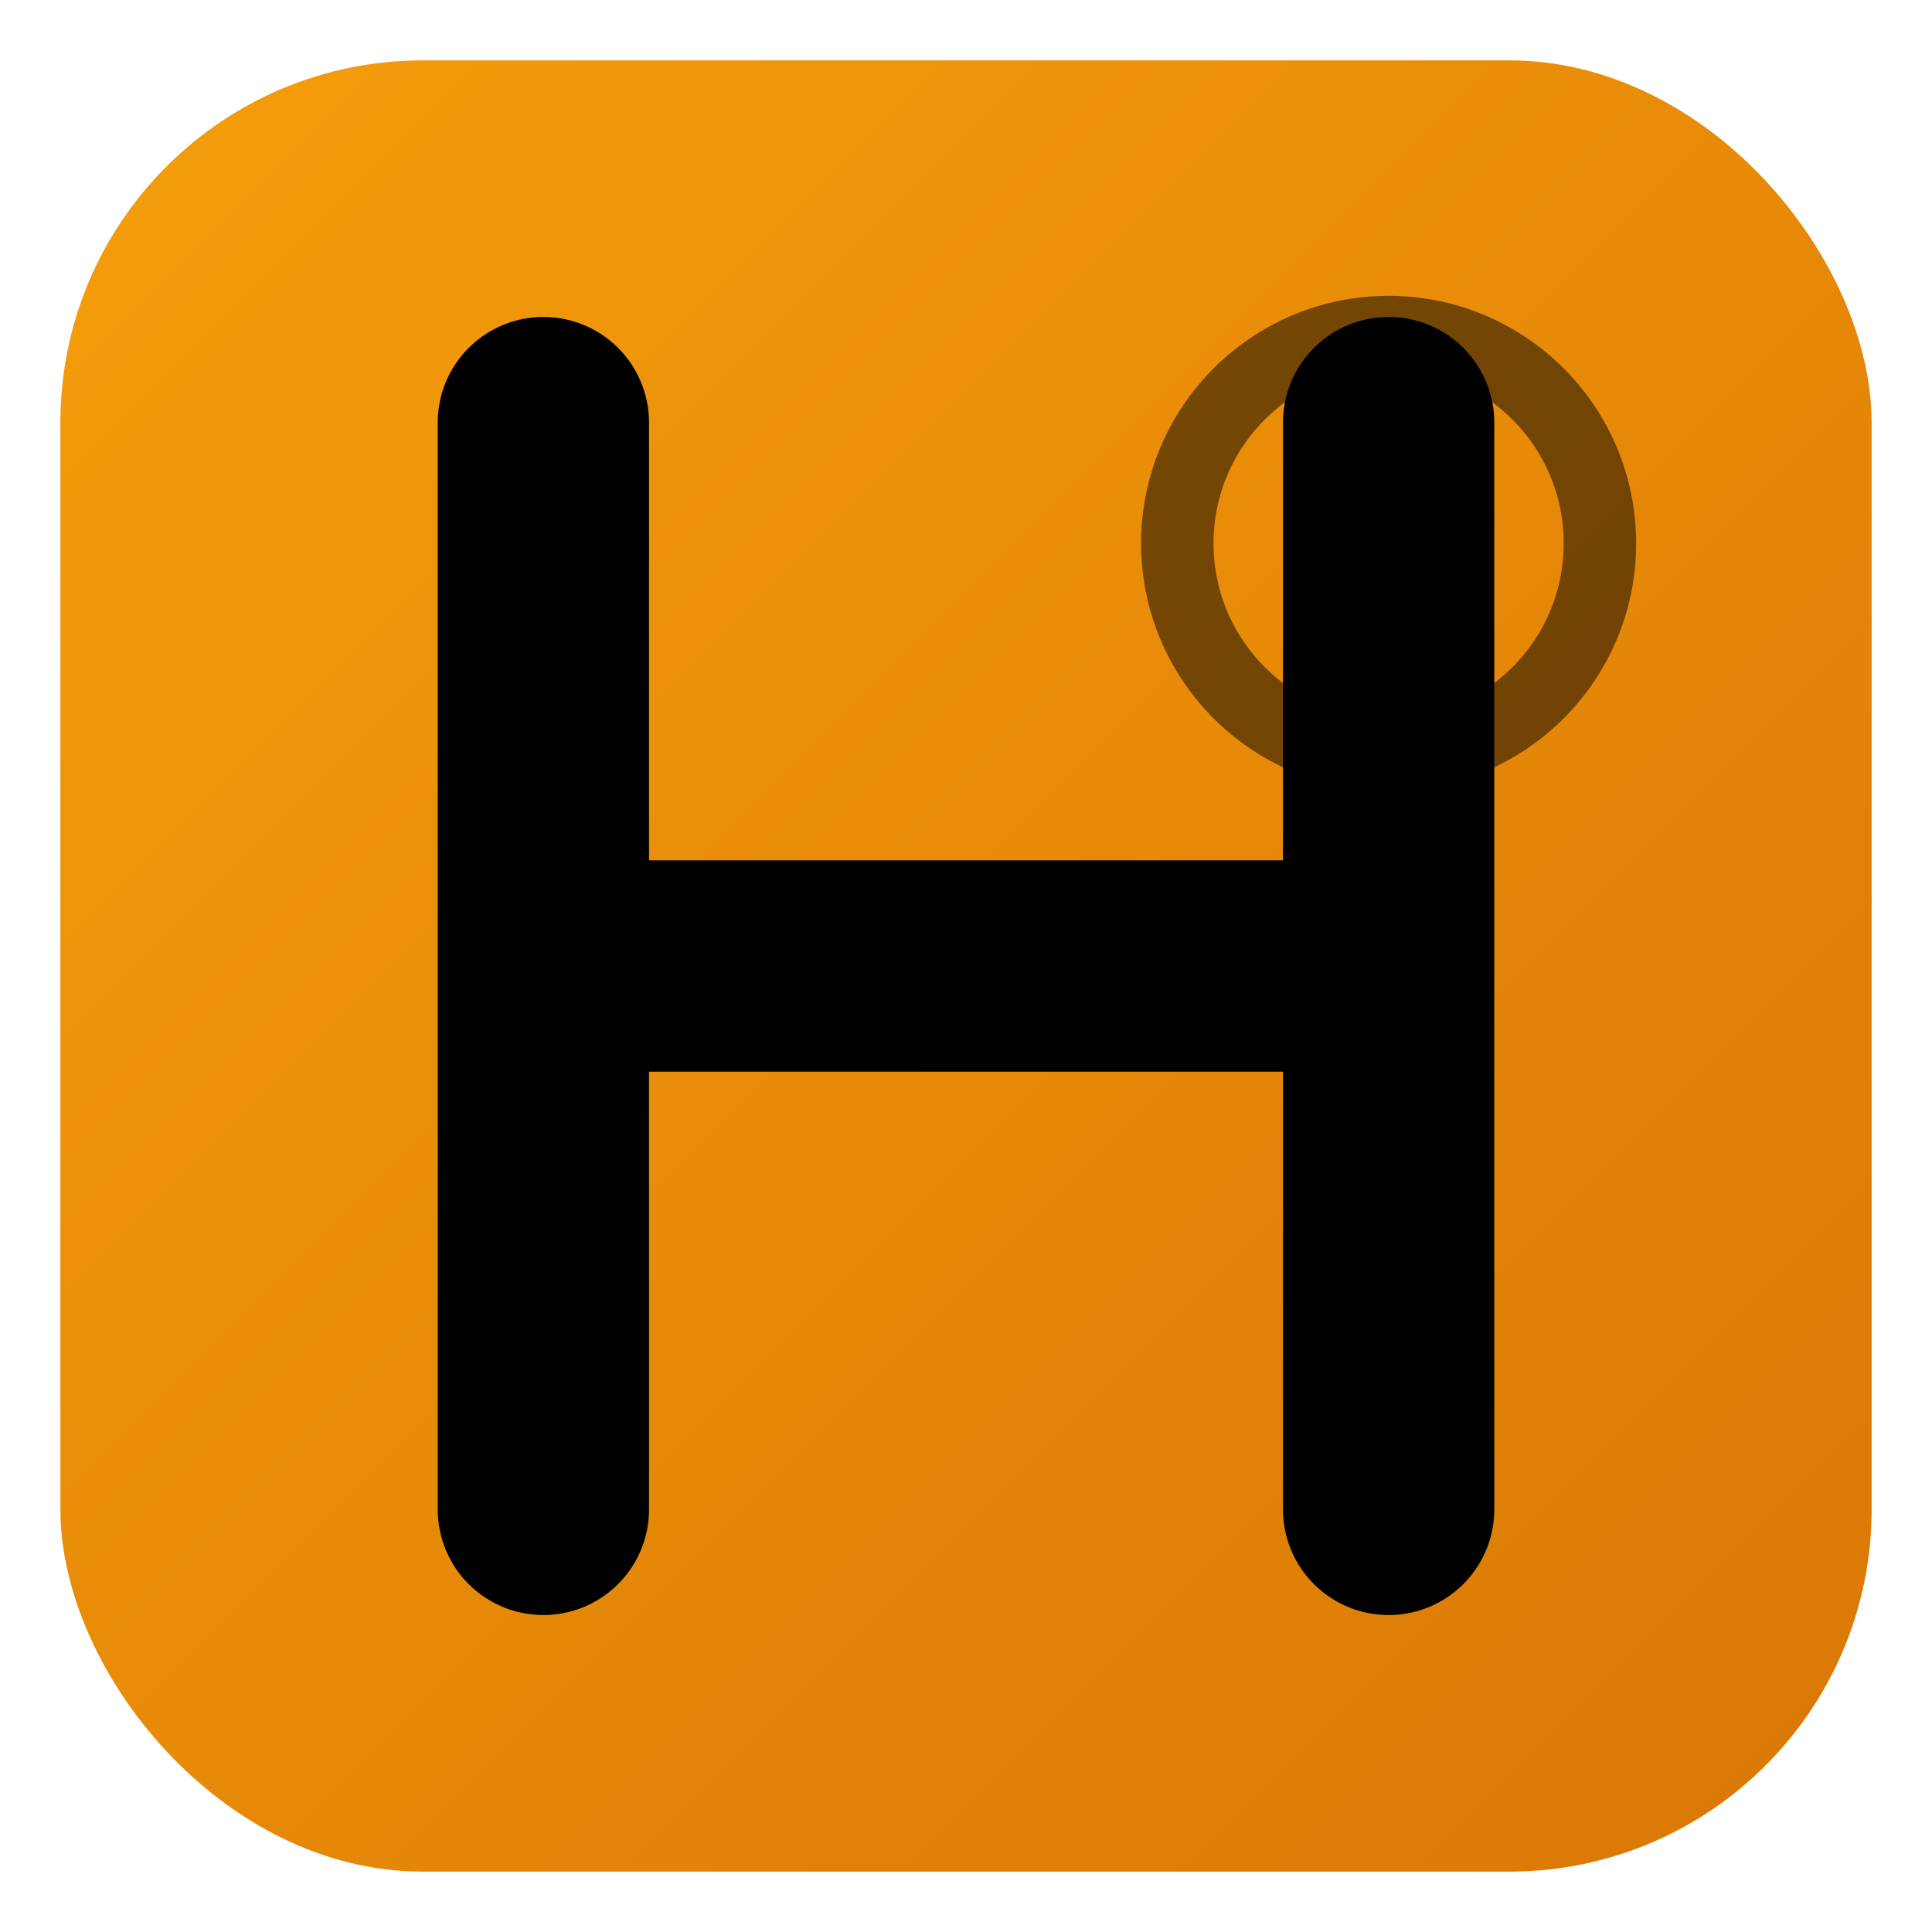
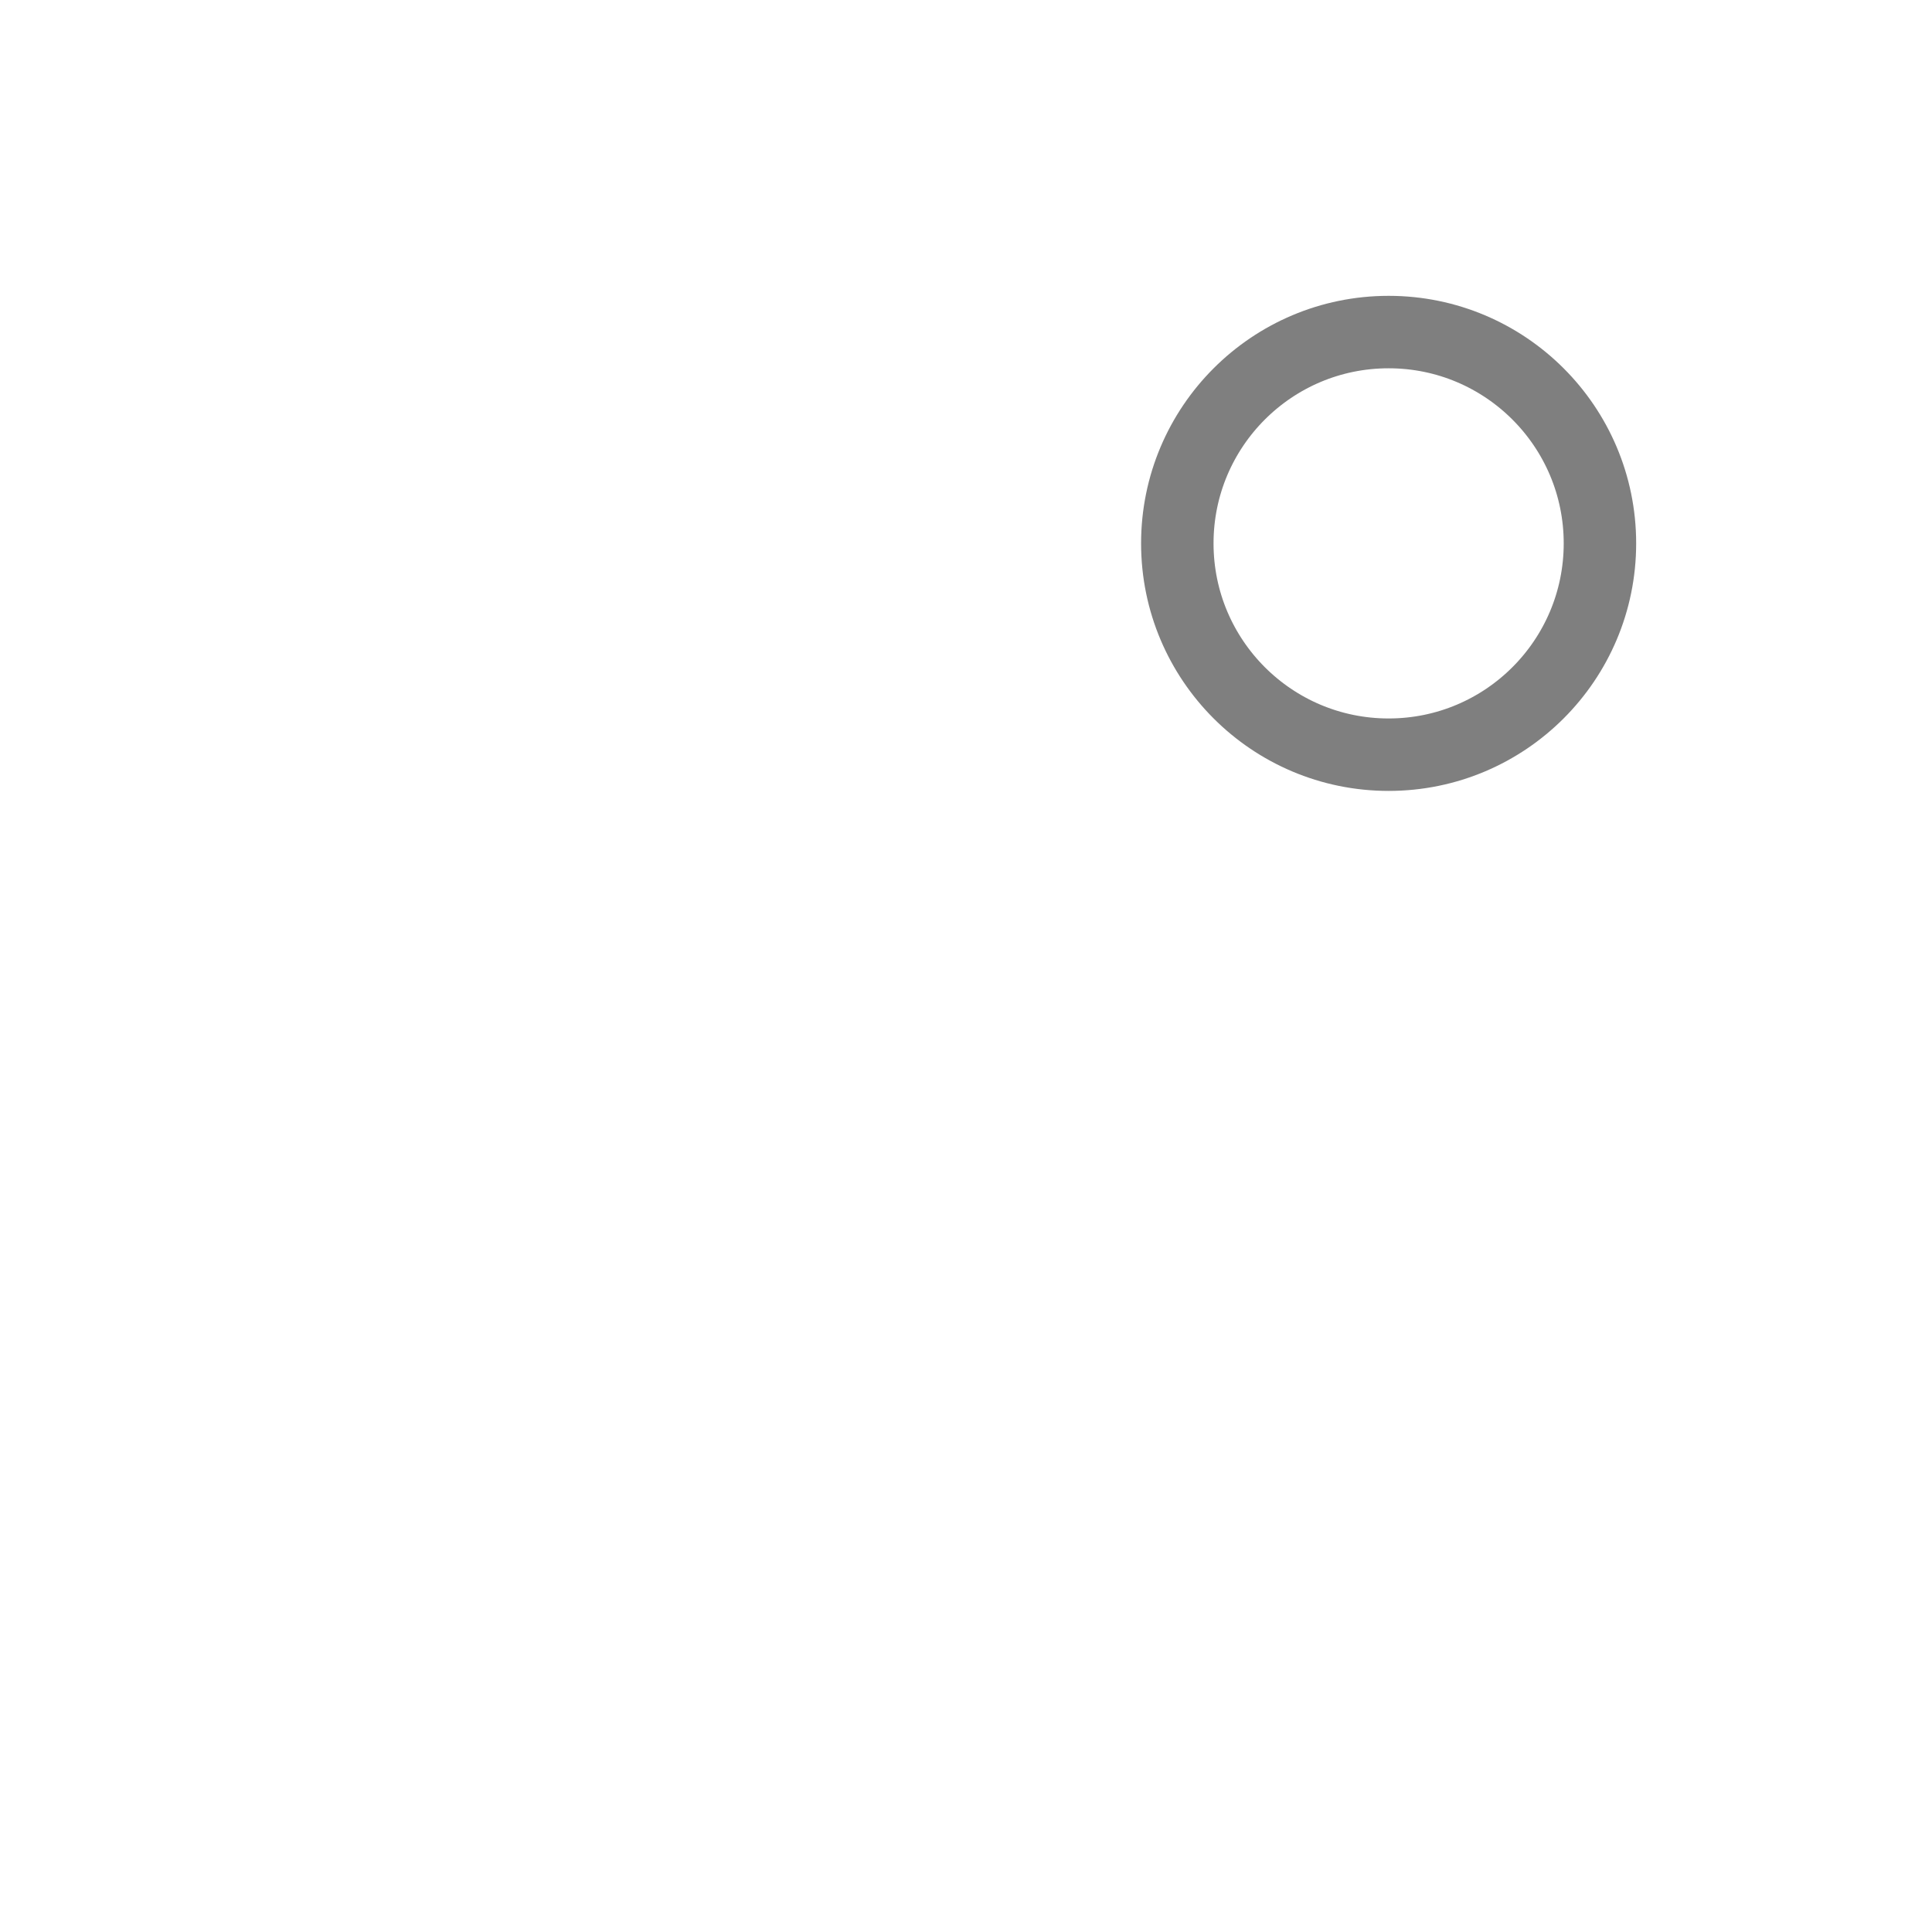
<svg xmlns="http://www.w3.org/2000/svg" width="32" height="32" viewBox="0 0 32 32" fill="none">
  <defs>
    <linearGradient id="favGradient" x1="0%" y1="0%" x2="100%" y2="100%">
      <stop offset="0%" stop-color="#F59E0B" />
      <stop offset="100%" stop-color="#D97706" />
    </linearGradient>
  </defs>
-   <rect x="1" y="1" width="30" height="30" rx="6" fill="url(#favGradient)" />
-   <path d="M9 7V25M23 7V25M9 16H23" stroke="#000000" stroke-width="3.5" stroke-linecap="round" stroke-linejoin="round" />
  <circle cx="23" cy="9" r="3.5" stroke="#000000" stroke-width="1.2" fill="none" opacity="0.5" />
-   <circle cx="23" cy="9" r="1.2" fill="#000000" opacity="0.7" />
</svg>